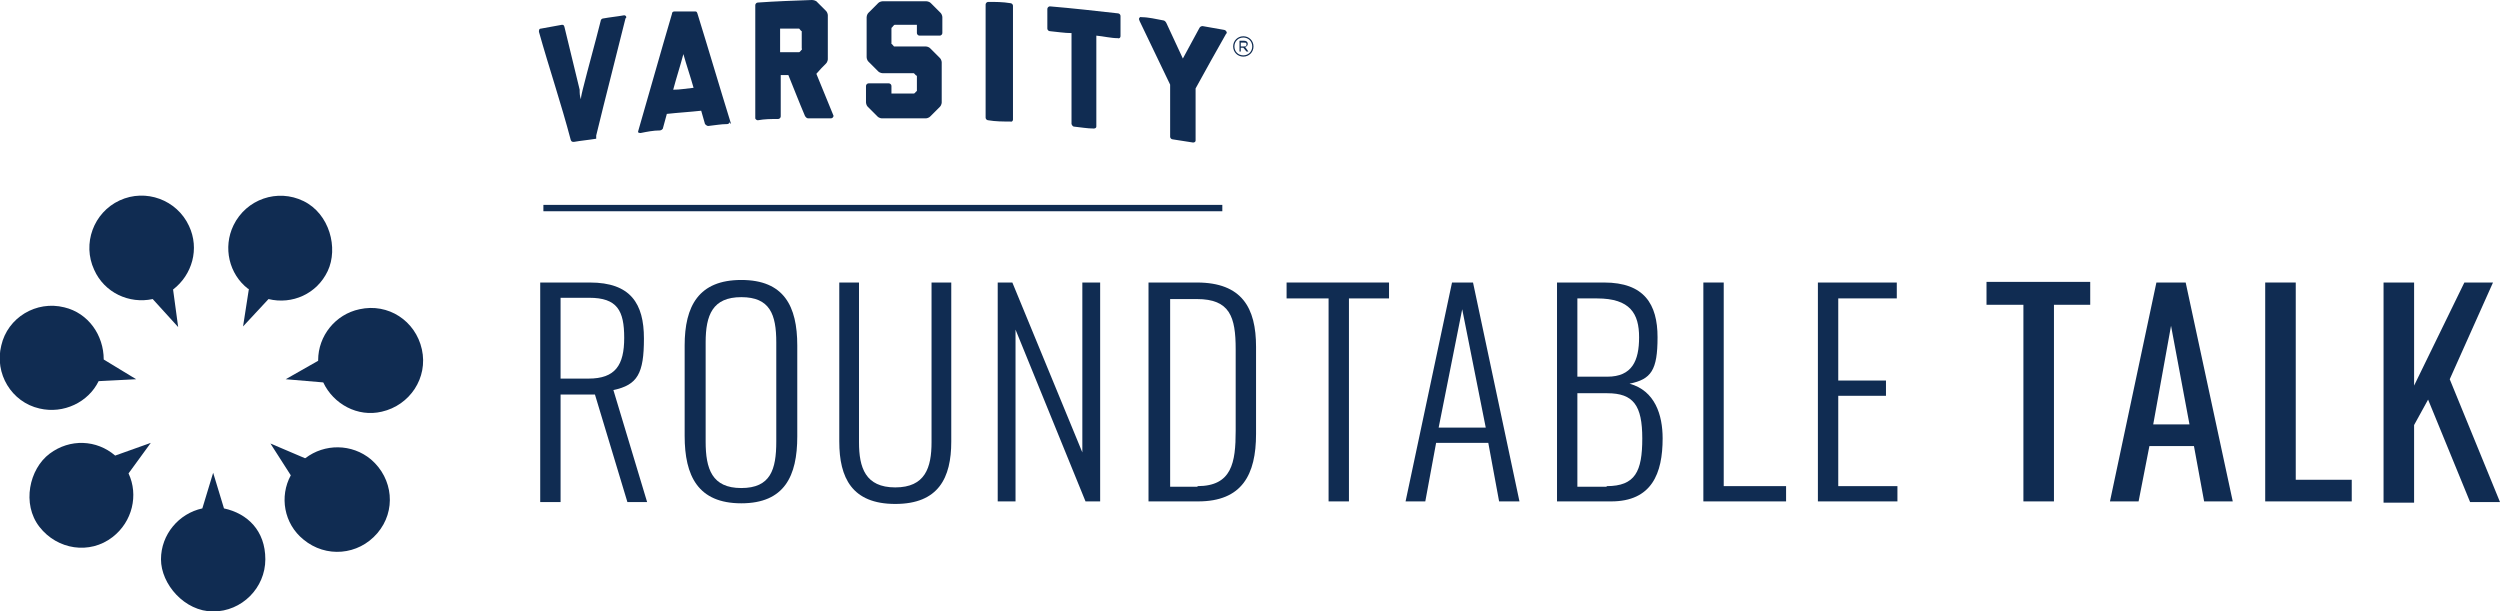
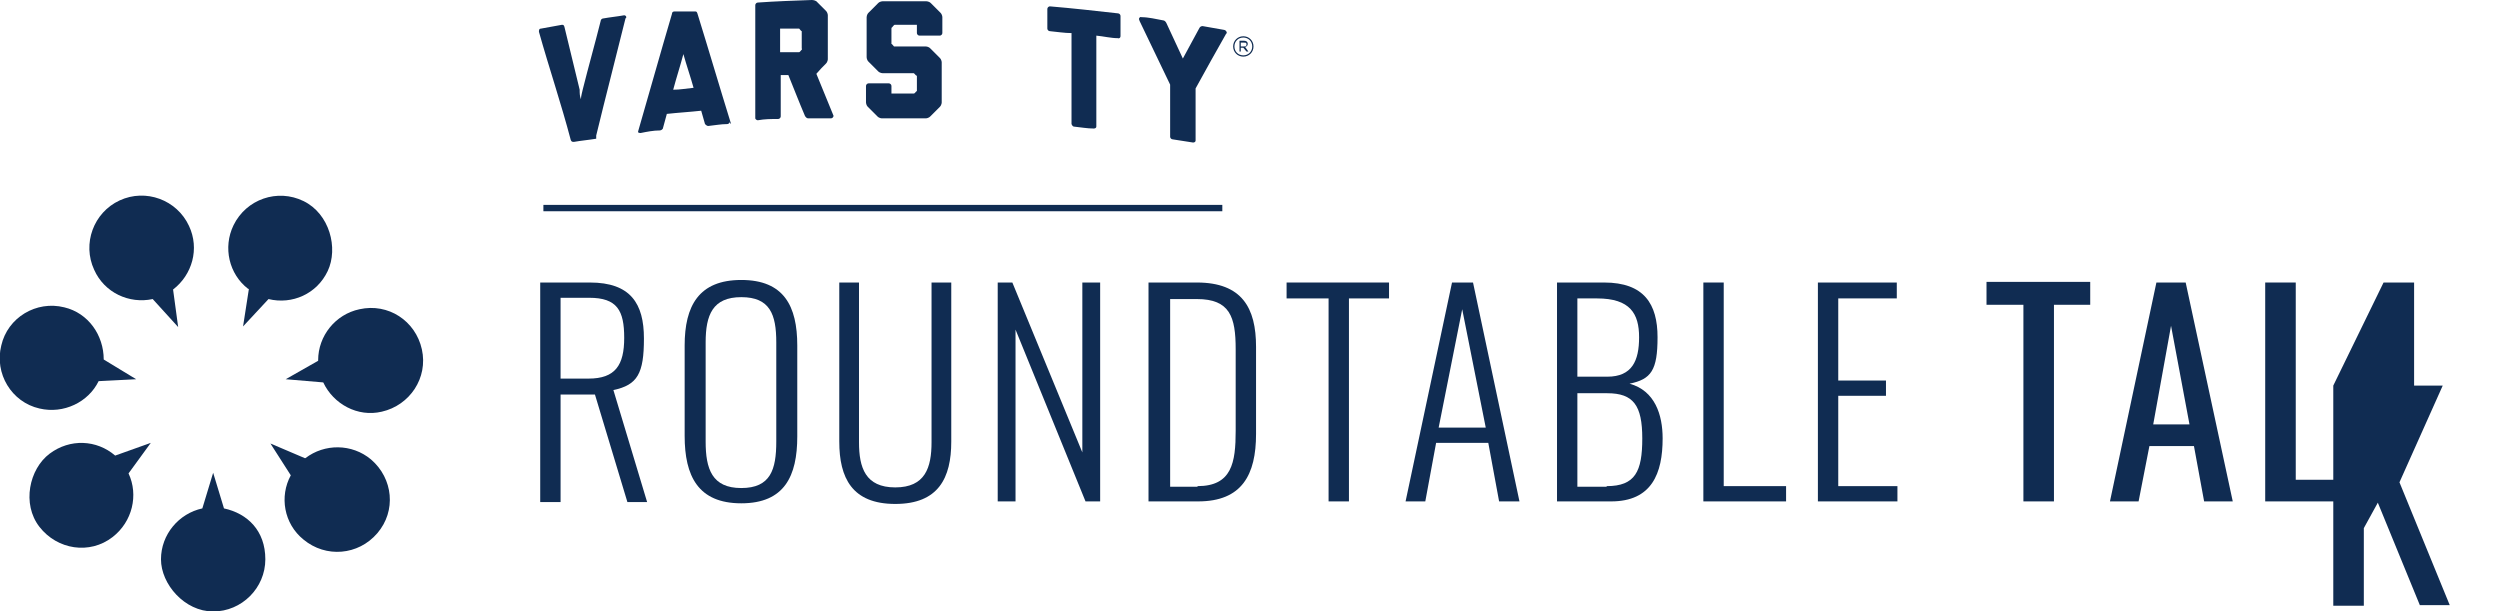
<svg xmlns="http://www.w3.org/2000/svg" version="1.1" viewBox="0 0 392.9 96.1">
  <defs>
    <style> .cls-1 { fill: #102c52; } </style>
  </defs>
  <g>
    <g id="Layer_1">
      <g>
        <path class="cls-1" d="M98.3,2.9c-1.5,6.1-3.1,12.2-4.6,18.4,0,.2,0,.4,0,.5-1.2.2-2.4.3-3.5.5-.2,0-.4,0-.5-.3-1.5-5.7-3.4-11.3-5-17,0-.2,0-.5.3-.5,1.1-.2,2.2-.4,3.3-.6.2,0,.3,0,.4.3.8,3.3,1.6,6.6,2.4,9.9,0,.5,0,1,.2,1.5,0-.5.2-1.1.3-1.6.9-3.6,1.9-7.1,2.8-10.7,0-.2.2-.4.4-.4,1.1-.2,2.2-.3,3.3-.5.2,0,.4.2.3.4h0Z" />
        <path class="cls-1" d="M114.7,19.1c0,.2-.2.4-.4.4-1,0-2,.2-3,.3-.2,0-.4-.2-.5-.3-.2-.7-.4-1.4-.6-2.1-1.8.2-3.6.3-5.4.5-.2.7-.4,1.5-.6,2.2,0,.2-.3.4-.5.4-1,0-2,.2-3,.4-.2,0-.5,0-.4-.3,1.8-6.2,3.5-12.3,5.3-18.4h0c0-.3.2-.4.4-.4.4,0,.8,0,1.2,0h.8c.4,0,.8,0,1.2,0,.2,0,.3,0,.4.3h0c1.8,5.8,3.5,11.6,5.3,17.4l-.2-.2ZM109,13.8c-.5-1.8-1.1-3.5-1.6-5.3-.5,1.9-1.1,3.7-1.6,5.6,1.1,0,2.1-.2,3.2-.3Z" />
        <path class="cls-1" d="M130.1,9.3s0,.4-.3.7c-.5.5-1,1-1.5,1.6h0c.9,2.2,1.8,4.4,2.7,6.6,0,.2-.2.4-.4.4-1.2,0-2.4,0-3.6,0-.2,0-.4-.2-.5-.4-.9-2.1-1.7-4.2-2.6-6.4h-1.2v6.5c0,.2-.2.4-.4.4-1.1,0-2.1,0-3.2.2-.2,0-.4-.2-.4-.3V.8c0-.2.2-.4.4-.4,2.8-.2,5.7-.3,8.5-.4,0,0,.4,0,.7.2l1.5,1.5c.3.3.3.7.3.7v6.8h0ZM122.6,8.2c.9,0,1.9,0,2.8,0h.2c.1,0,.3-.3.4-.4.1,0,0-.2,0-.2v-2.7c-.1,0-.3-.3-.4-.4-.1,0-.2,0-.2,0-.9,0-1.9,0-2.8,0v3.9-.2Z" />
        <path class="cls-1" d="M148.1,2.5h0v2.7c0,.2-.2.4-.4.4h-3.2c-.2,0-.4-.2-.4-.4v-1.3h-3.5c-.1,0-.3.3-.4.4-.1,0-.1.2-.1.2v2.2h0v.2c.1,0,.2.2.4.4h5s.4,0,.7.3l1.5,1.5c.3.3.3.7.3.7v6.3s0,.4-.3.7l-1.5,1.5c-.3.3-.7.3-.7.3h-6.9s-.4,0-.7-.3l-1.5-1.5c-.3-.3-.3-.7-.3-.7h0v-2.6c0-.2.2-.4.4-.4h3.2c.2,0,.4.2.4.4v1.2h3.5c.2,0,.3-.3.5-.4v-2.4c-.2,0-.3-.3-.5-.4h-4.9s-.4,0-.7-.3l-1.5-1.5c-.3-.3-.3-.7-.3-.7h0V2.7h0s0-.4.3-.7l1.5-1.5c.3-.3.7-.3.7-.3h6.9s.4,0,.7.3l1.5,1.5c.3.3.3.7.3.7h0v-.2Z" />
-         <path class="cls-1" d="M159.2,1v17.8c0,.2-.2.4-.4.3-1.2,0-2.3,0-3.5-.2-.2,0-.4-.2-.4-.4V.7c0-.2.2-.4.4-.4,1.2,0,2.3,0,3.5.2.2,0,.4.2.4.4h0Z" />
        <path class="cls-1" d="M176.1,2.6v3.1c0,.2-.2.4-.4.3-1.1,0-2.3-.3-3.4-.4v14.3c0,.2-.2.3-.4.3-1,0-2.1-.2-3.1-.3-.2,0-.3-.2-.4-.4V5.2c-1.1,0-2.3-.2-3.4-.3-.2,0-.4-.2-.4-.4V1.4c0-.2.2-.4.4-.4,3.6.3,7.1.7,10.7,1.1.2,0,.4.2.4.4h0Z" />
        <path class="cls-1" d="M192.8,5.1s0,.2-.1.2c-1.6,2.8-3.2,5.7-4.8,8.6v8.2c0,.2-.2.3-.4.3-1.1-.2-2.1-.3-3.2-.5-.2,0-.4-.2-.4-.4v-8.2c-1.6-3.3-3.2-6.7-4.8-10,0,0,0,0-.1-.3,0-.2.2-.4.4-.3,1.1,0,2.3.3,3.4.5.2,0,.4.2.5.4.9,1.9,1.7,3.7,2.6,5.6.9-1.6,1.7-3.2,2.6-4.8.1-.2.3-.3.5-.3,1.1.2,2.3.4,3.4.6.2,0,.4.3.4.4h0Z" />
        <path class="cls-1" d="M195.4,8.9c-.9,0-1.6-.7-1.6-1.6s.7-1.6,1.6-1.6,1.6.7,1.6,1.6-.7,1.6-1.6,1.6ZM195.4,5.9c-.8,0-1.4.6-1.4,1.4s.6,1.4,1.4,1.4,1.4-.6,1.4-1.4-.6-1.4-1.4-1.4ZM195.7,7.4l.5.7h-.3l-.5-.6h-.4v.6h-.2v-1.7h.7c.4,0,.6.2.6.5s-.2.4-.4.5h0ZM195.5,6.7h-.5v.6h.5c.2,0,.4,0,.4-.3s-.1-.3-.4-.3Z" />
      </g>
      <rect class="cls-1" x="85.4" y="32.2" width="106.7" height="1" />
      <g>
        <path class="cls-1" d="M84.9,44.4h7.8c6.4,0,8.5,3.3,8.5,8.8s-1,7.3-4.8,8.1l5.3,17.6h-3.1l-5.1-16.9h-5.4v16.9h-3.2v-34.4h0ZM92.5,59.5c4.2,0,5.6-2.1,5.6-6.4s-1.1-6.3-5.5-6.3h-4.5v12.7s4.4,0,4.4,0Z" />
        <path class="cls-1" d="M107.6,68.6v-14.3c0-6.2,2.2-10.3,8.9-10.3s8.8,4.1,8.8,10.3v14.3c0,6.2-2,10.5-8.8,10.5s-8.9-4.3-8.9-10.6h0ZM122,69.4v-15.6c0-4.4-1-7.1-5.5-7.1s-5.6,2.8-5.6,7.1v15.6c0,4.3,1,7.3,5.6,7.3s5.5-2.9,5.5-7.3Z" />
        <path class="cls-1" d="M131.9,69.4v-25h3.1v25.1c0,4,1,7.1,5.7,7.1s5.7-3.1,5.7-7.1v-25.1h3.1v25c0,5.7-2,9.8-8.8,9.8s-8.8-4.1-8.8-9.8Z" />
        <path class="cls-1" d="M156.8,44.4h2.3l11,26.7v-26.7h2.8v34.4h-2.3l-11-27v27h-2.8v-34.4Z" />
        <path class="cls-1" d="M180.6,44.4h7.5c7.1,0,9.3,4,9.3,10.1v13.7c0,6.4-2.2,10.6-9.1,10.6h-7.8v-34.4h.1ZM188.2,76.4c5.4,0,6-3.7,6-8.7v-12.8c0-5.1-.9-7.9-6.1-7.9h-4.2v29.5h4.3Z" />
        <path class="cls-1" d="M208.7,46.9h-6.5v-2.5h16.1v2.5h-6.3v31.9h-3.2v-31.9h-.1Z" />
        <path class="cls-1" d="M228.1,44.4h3.4l7.3,34.4h-3.2l-1.7-9.2h-8.2l-1.7,9.2h-3.1l7.3-34.4h-.1ZM233.5,67.2l-3.7-18.6-3.7,18.6h7.4Z" />
        <path class="cls-1" d="M244.7,44.4h7.4c6.3,0,8.4,3.4,8.4,8.6s-1,6.6-4.4,7.3c4,1.1,5.2,4.9,5.2,8.6,0,5.5-1.7,9.9-8.1,9.9h-8.5v-34.4ZM252.6,59.2c3.9,0,5-2.5,5-6.2s-1.4-6.1-6.6-6.1h-3.1v12.3s4.7,0,4.7,0ZM252.5,76.4c4.5,0,5.6-2.3,5.6-7.5s-1.4-7.1-5.5-7.1h-4.7v14.7h4.6Z" />
        <path class="cls-1" d="M267.7,44.4h3.2v32h9.8v2.4h-13v-34.4Z" />
        <path class="cls-1" d="M285.6,44.4h12.5v2.5h-9.2v12.9h7.5v2.4h-7.5v14.2h9.3v2.4h-12.5v-34.4h0Z" />
        <path class="cls-1" d="M318,47.9h-5.8v-3.6h16.3v3.6h-5.7v30.9h-4.8v-30.9Z" />
        <path class="cls-1" d="M338.9,44.4h4.6l7.4,34.4h-4.5l-1.6-8.7h-7l-1.7,8.7h-4.5l7.3-34.4h0ZM344.1,66.7l-2.9-15.5-2.8,15.5h5.7,0Z" />
        <path class="cls-1" d="M356,44.4h4.8v31h8.8v3.4h-13.6v-34.4h0Z" />
-         <path class="cls-1" d="M374.6,44.4h4.8v16.2l7.9-16.2h4.5l-6.8,15.2,7.9,19.3h-4.7l-6.6-16.1-2.2,4v12.2h-4.8v-34.6Z" />
+         <path class="cls-1" d="M374.6,44.4h4.8v16.2h4.5l-6.8,15.2,7.9,19.3h-4.7l-6.6-16.1-2.2,4v12.2h-4.8v-34.6Z" />
      </g>
      <path class="cls-1" d="M35.2,79.9l-1.7-5.6-1.7,5.6c-3.7.8-6.5,4.1-6.5,8s3.7,8.2,8.2,8.2,8.2-3.7,8.2-8.2-2.8-7.2-6.5-8Z" />
      <path class="cls-1" d="M20.2,74.4l3.5-4.8-5.6,2c-2.9-2.5-7.1-2.7-10.3-.3s-4.4,7.9-1.6,11.5,7.9,4.4,11.5,1.6c3.1-2.4,4.1-6.6,2.5-10Z" />
      <path class="cls-1" d="M15.5,59.9l5.9-.3-5.1-3.1c0-3.8-2.4-7.3-6.2-8.2-4.4-1.1-8.9,1.6-9.9,6-1.1,4.4,1.6,8.9,6,9.9,3.8.9,7.7-1,9.3-4.3Z" />
      <path class="cls-1" d="M24,47l4,4.4-.8-5.9c3-2.3,4.2-6.4,2.5-10-1.9-4.1-6.8-5.9-10.9-4s-5.9,6.8-4,10.9c1.6,3.6,5.5,5.4,9.2,4.6Z" />
      <path class="cls-1" d="M39.1,45.5l-.9,5.8,4-4.3c3.7.9,7.6-.8,9.3-4.4s.3-9-3.8-11c-4.1-2-9-.3-11,3.8-1.7,3.5-.7,7.7,2.3,10h.1Z" />
      <path class="cls-1" d="M50,56.7l-5.1,2.9,5.9.5c1.6,3.4,5.4,5.5,9.2,4.6,4.4-1,7.3-5.3,6.3-9.8s-5.3-7.3-9.8-6.3c-3.8.8-6.5,4.2-6.5,8h0Z" />
      <path class="cls-1" d="M47.9,72l-5.4-2.3,3.2,5c-1.8,3.3-1.1,7.6,2,10.1,3.5,2.9,8.6,2.5,11.6-1s2.5-8.6-1-11.6c-3-2.5-7.3-2.5-10.3-.2h0Z" />
    </g>
  </g>
</svg>